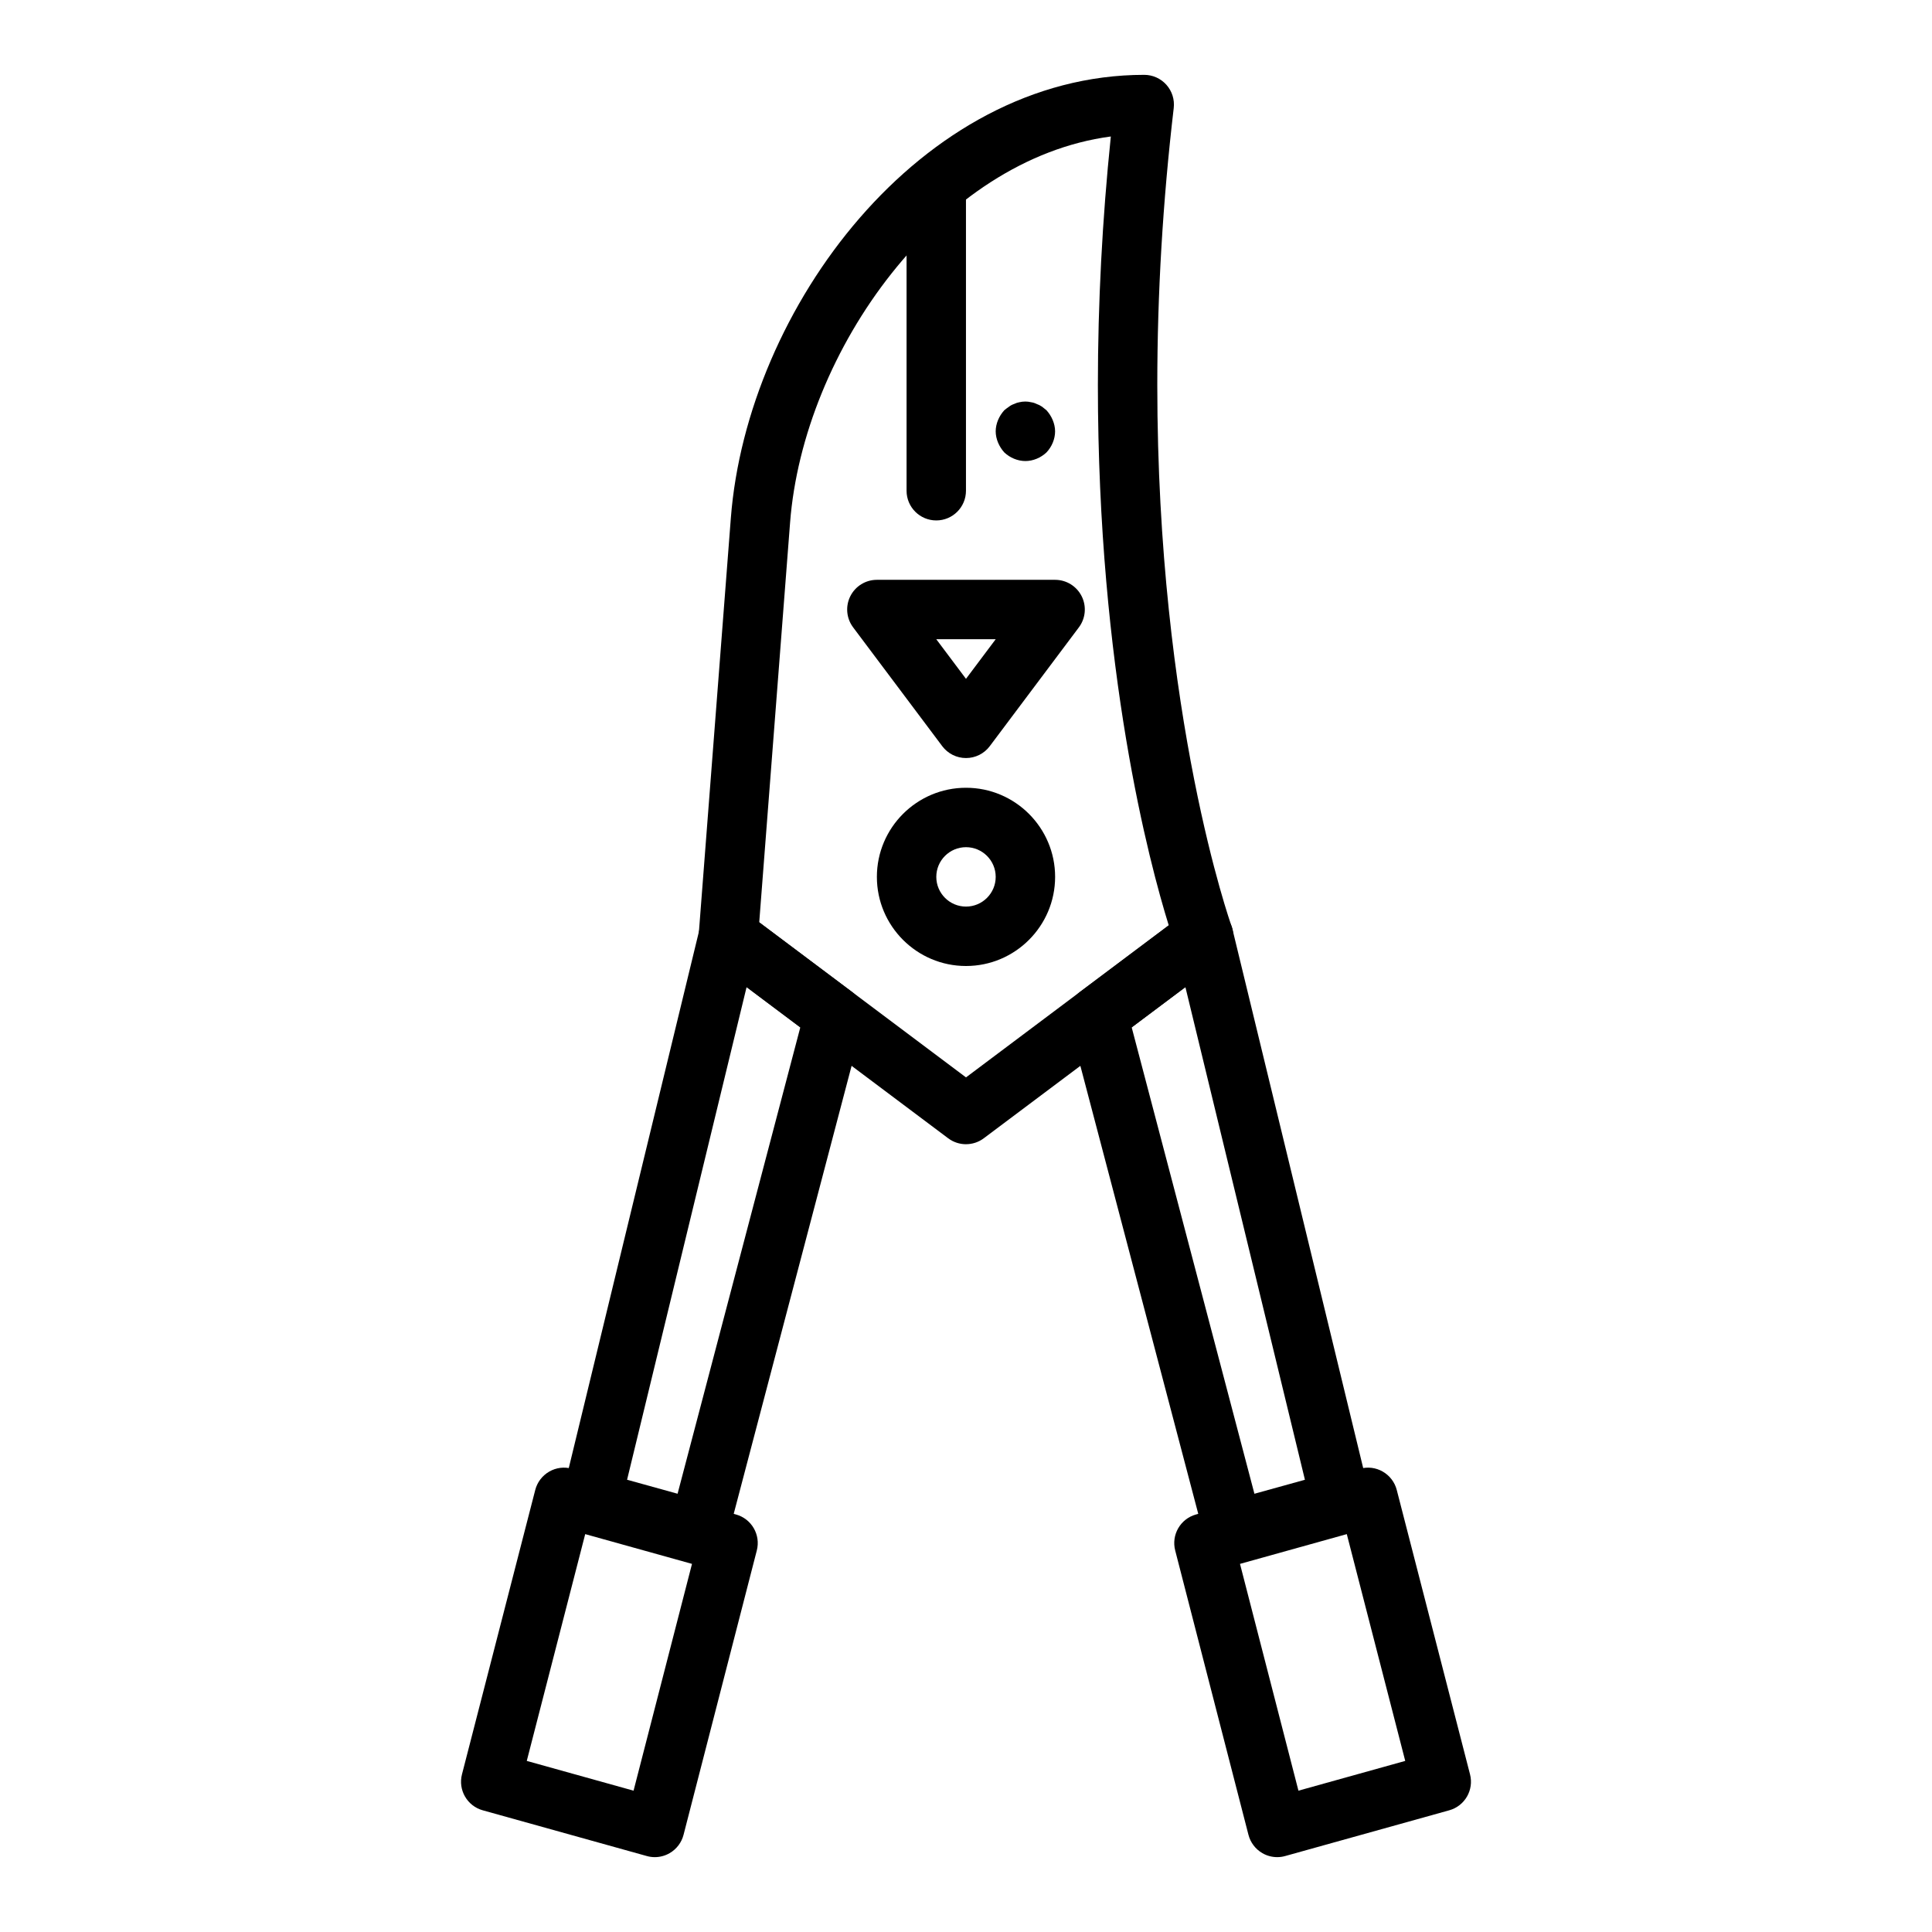
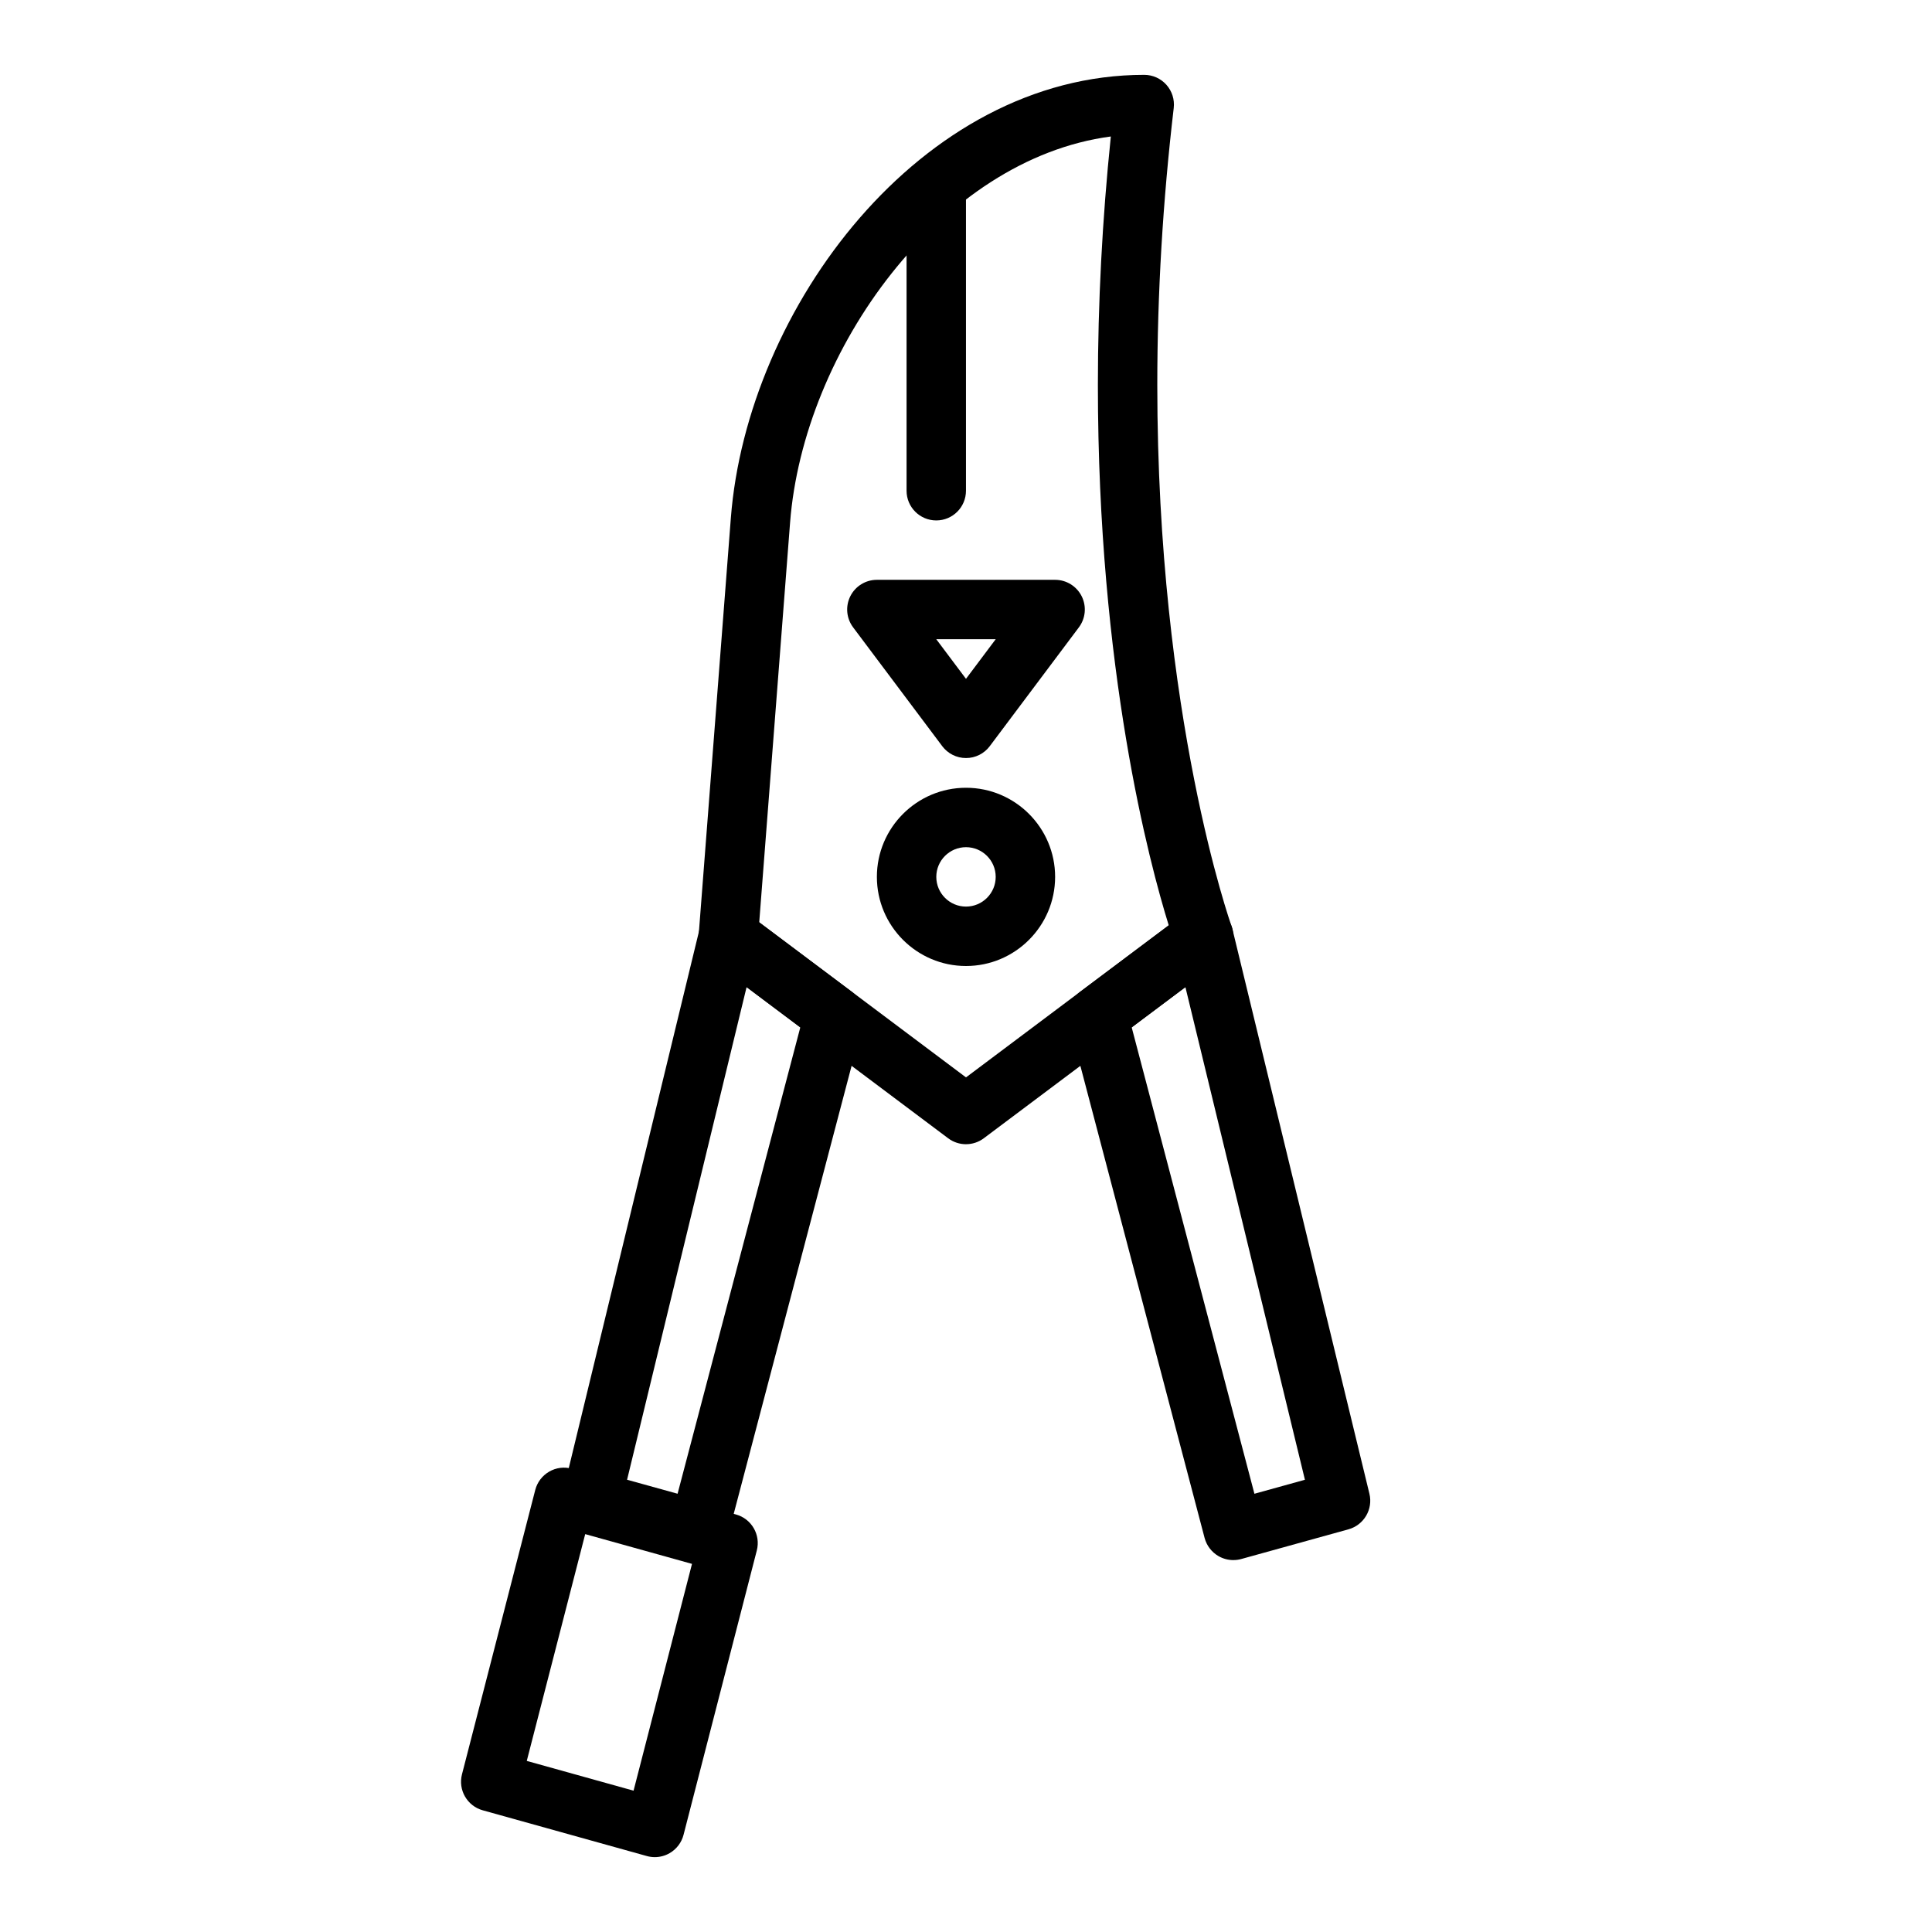
<svg xmlns="http://www.w3.org/2000/svg" fill="#000000" width="800px" height="800px" version="1.1" viewBox="144 144 512 512">
  <g>
    <path d="m400 447.23c-1.66 0-3.324-0.523-4.723-1.574l-62.977-47.23c-2.152-1.613-3.332-4.215-3.125-6.902l8.504-110.21c4.277-55.566 50.324-117.48 109.55-117.48 2.25 0 4.391 0.961 5.883 2.641 1.496 1.68 2.199 3.918 1.938 6.148-2.891 24.57-4.356 49.262-4.356 73.395 0 88.02 19.484 142.88 19.68 143.42 1.18 3.254 0.094 6.902-2.676 8.98l-62.977 47.23c-1.398 1.055-3.062 1.578-4.723 1.578zm-54.797-58.809 54.797 41.098 53.727-40.297c-5.09-16.383-18.777-67.484-18.777-143.2 0-21.676 1.152-43.781 3.43-65.852-45.156 5.984-81.488 56.707-85.004 102.35z" />
    <path d="m470.85 557.44c-1.363 0-2.719-0.355-3.926-1.047-1.82-1.055-3.152-2.789-3.691-4.82l-35.898-136.42c-0.816-3.098 0.332-6.379 2.891-8.301l28.023-21.02c2.129-1.586 4.902-1.996 7.383-1.113 2.492 0.895 4.367 2.984 4.988 5.555l36.289 149.57c1.004 4.129-1.453 8.301-5.547 9.441l-28.418 7.871c-0.684 0.191-1.391 0.281-2.094 0.281zm-26.938-141.17 32.523 123.59 13.383-3.707-31.672-130.55z" />
-     <path d="m482.48 636.16c-1.367 0-2.731-0.355-3.938-1.055-1.828-1.062-3.16-2.805-3.688-4.859l-19.414-75.352c-1.074-4.152 1.379-8.395 5.508-9.539l43.469-12.117c2.043-0.586 4.219-0.301 6.051 0.762 1.828 1.062 3.16 2.805 3.688 4.859l19.414 75.352c1.074 4.152-1.379 8.395-5.508 9.539l-43.469 12.117c-0.695 0.199-1.406 0.293-2.113 0.293zm-9.867-77.715 15.488 60.102 28.301-7.887-15.488-60.102z" />
    <path d="m329.15 557.44c-0.703 0-1.41-0.094-2.102-0.285l-28.418-7.871c-4.094-1.137-6.551-5.312-5.547-9.441l36.289-149.57c0.621-2.57 2.5-4.66 4.988-5.555 2.488-0.879 5.266-0.473 7.383 1.113l28.023 21.02c2.559 1.922 3.707 5.203 2.891 8.301l-35.898 136.42c-0.539 2.031-1.867 3.766-3.691 4.82-1.199 0.699-2.551 1.051-3.918 1.051zm-18.969-21.293 13.383 3.707 32.523-123.59-14.234-10.676z" />
    <path d="m317.52 636.16c-0.707 0-1.418-0.094-2.113-0.293l-43.469-12.117c-4.129-1.145-6.582-5.391-5.508-9.539l19.414-75.352c0.527-2.051 1.855-3.797 3.688-4.859 1.828-1.062 4.004-1.344 6.051-0.762l43.469 12.117c4.129 1.145 6.582 5.391 5.508 9.539l-19.414 75.352c-0.527 2.051-1.855 3.797-3.688 4.859-1.207 0.699-2.57 1.055-3.938 1.055zm-33.922-25.5 28.301 7.887 15.488-60.102-28.301-7.887z" />
    <path d="m400 400c-13.023 0-23.617-10.594-23.617-23.617 0-13.023 10.594-23.617 23.617-23.617s23.617 10.594 23.617 23.617c-0.004 13.023-10.598 23.617-23.617 23.617zm0-31.488c-4.34 0-7.871 3.531-7.871 7.871 0 4.34 3.531 7.871 7.871 7.871s7.871-3.531 7.871-7.871c0-4.34-3.531-7.871-7.871-7.871z" />
    <path d="m400 344.89c-2.481 0-4.812-1.164-6.297-3.148l-23.617-31.488c-1.793-2.387-2.078-5.578-0.746-8.246 1.336-2.664 4.059-4.348 7.043-4.348h47.23c2.984 0 5.707 1.684 7.043 4.352 1.332 2.668 1.047 5.859-0.746 8.246l-23.617 31.488c-1.48 1.98-3.816 3.144-6.293 3.144zm-7.875-31.488 7.871 10.496 7.875-10.496z" />
    <path d="m392.12 281.92c-4.348 0-7.871-3.523-7.871-7.871v-78.723c0-4.348 3.523-7.871 7.871-7.871s7.871 3.523 7.871 7.871v78.719c0.004 4.352-3.523 7.875-7.871 7.875z" />
-     <path d="m415.74 266.18c-2.047 0-4.094-0.867-5.59-2.281-0.711-0.793-1.258-1.656-1.656-2.602-0.391-0.945-0.625-1.969-0.625-2.992 0-1.027 0.234-2.047 0.625-2.996 0.395-0.941 0.945-1.809 1.656-2.594 0.391-0.316 0.785-0.629 1.258-0.945 0.395-0.316 0.867-0.555 1.336-0.711 0.473-0.234 0.945-0.391 1.418-0.469 1.023-0.238 2.125-0.238 3.07 0 0.551 0.078 1.023 0.234 1.496 0.469 0.473 0.156 0.945 0.395 1.418 0.711 0.391 0.316 0.785 0.629 1.18 0.945 0.707 0.785 1.258 1.652 1.652 2.594 0.395 0.949 0.633 1.973 0.633 2.996 0 2.043-0.867 4.094-2.281 5.59-1.496 1.414-3.543 2.285-5.59 2.285z" />
  </g>
</svg>